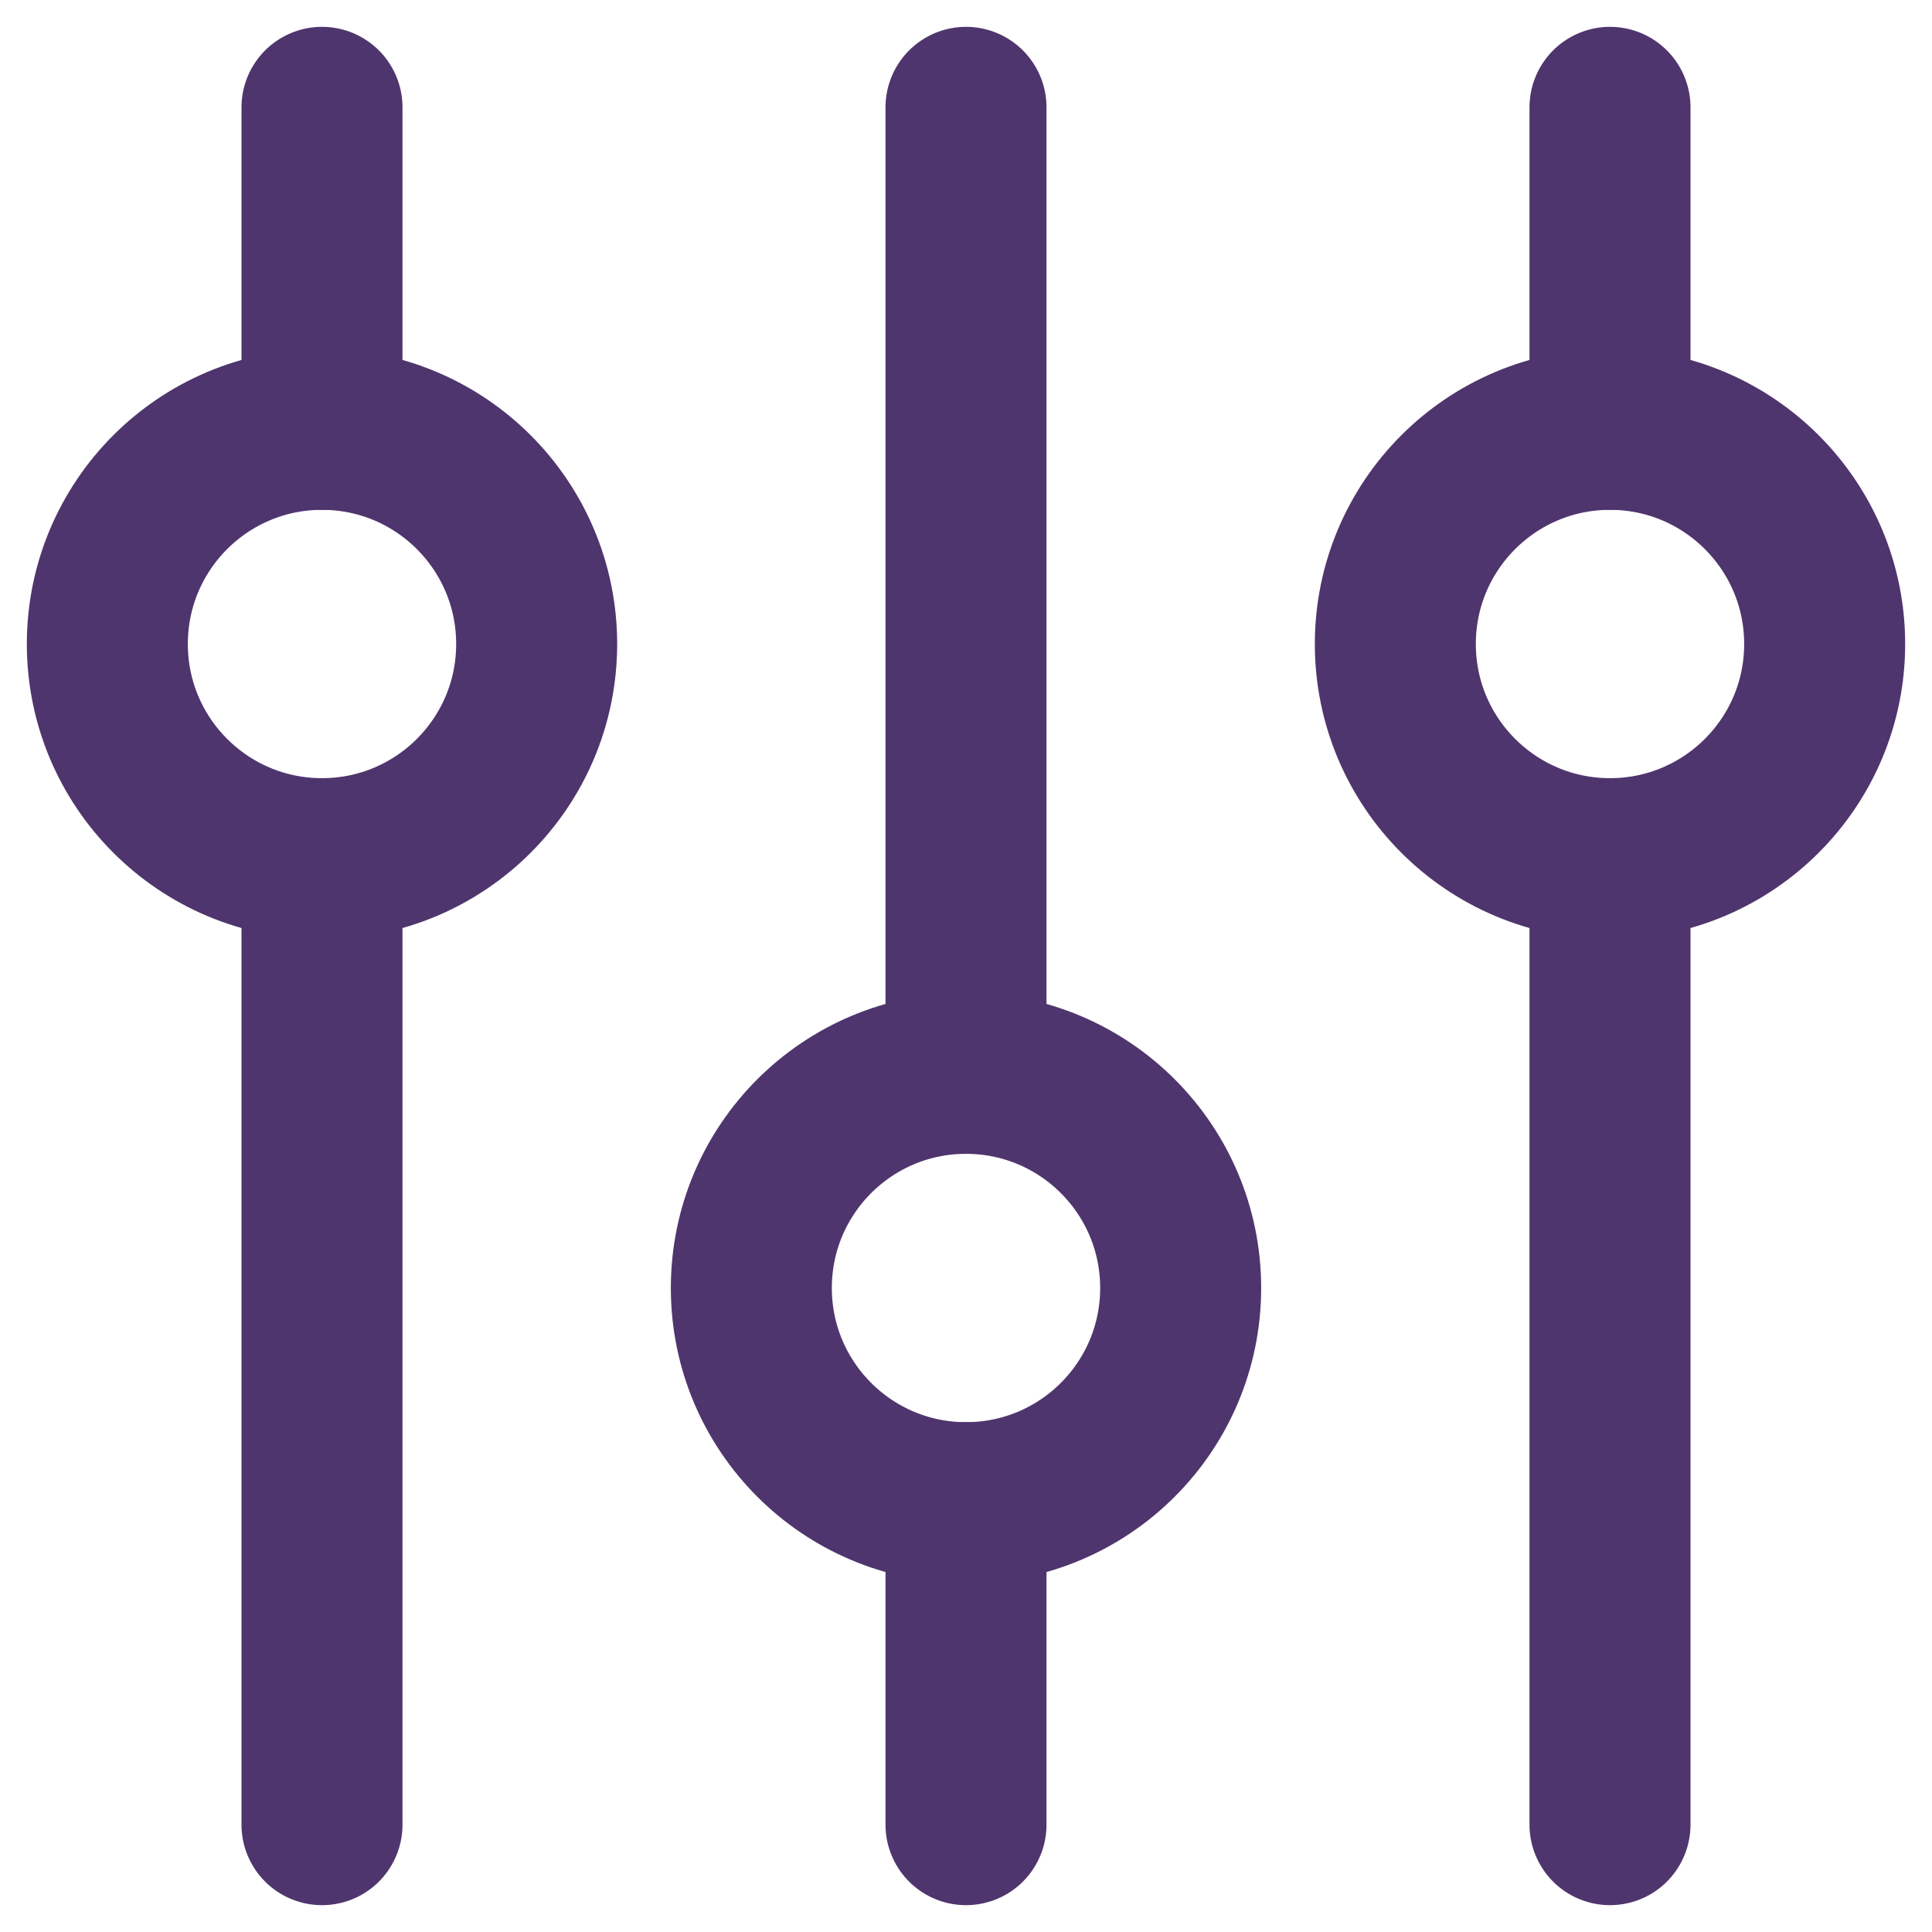
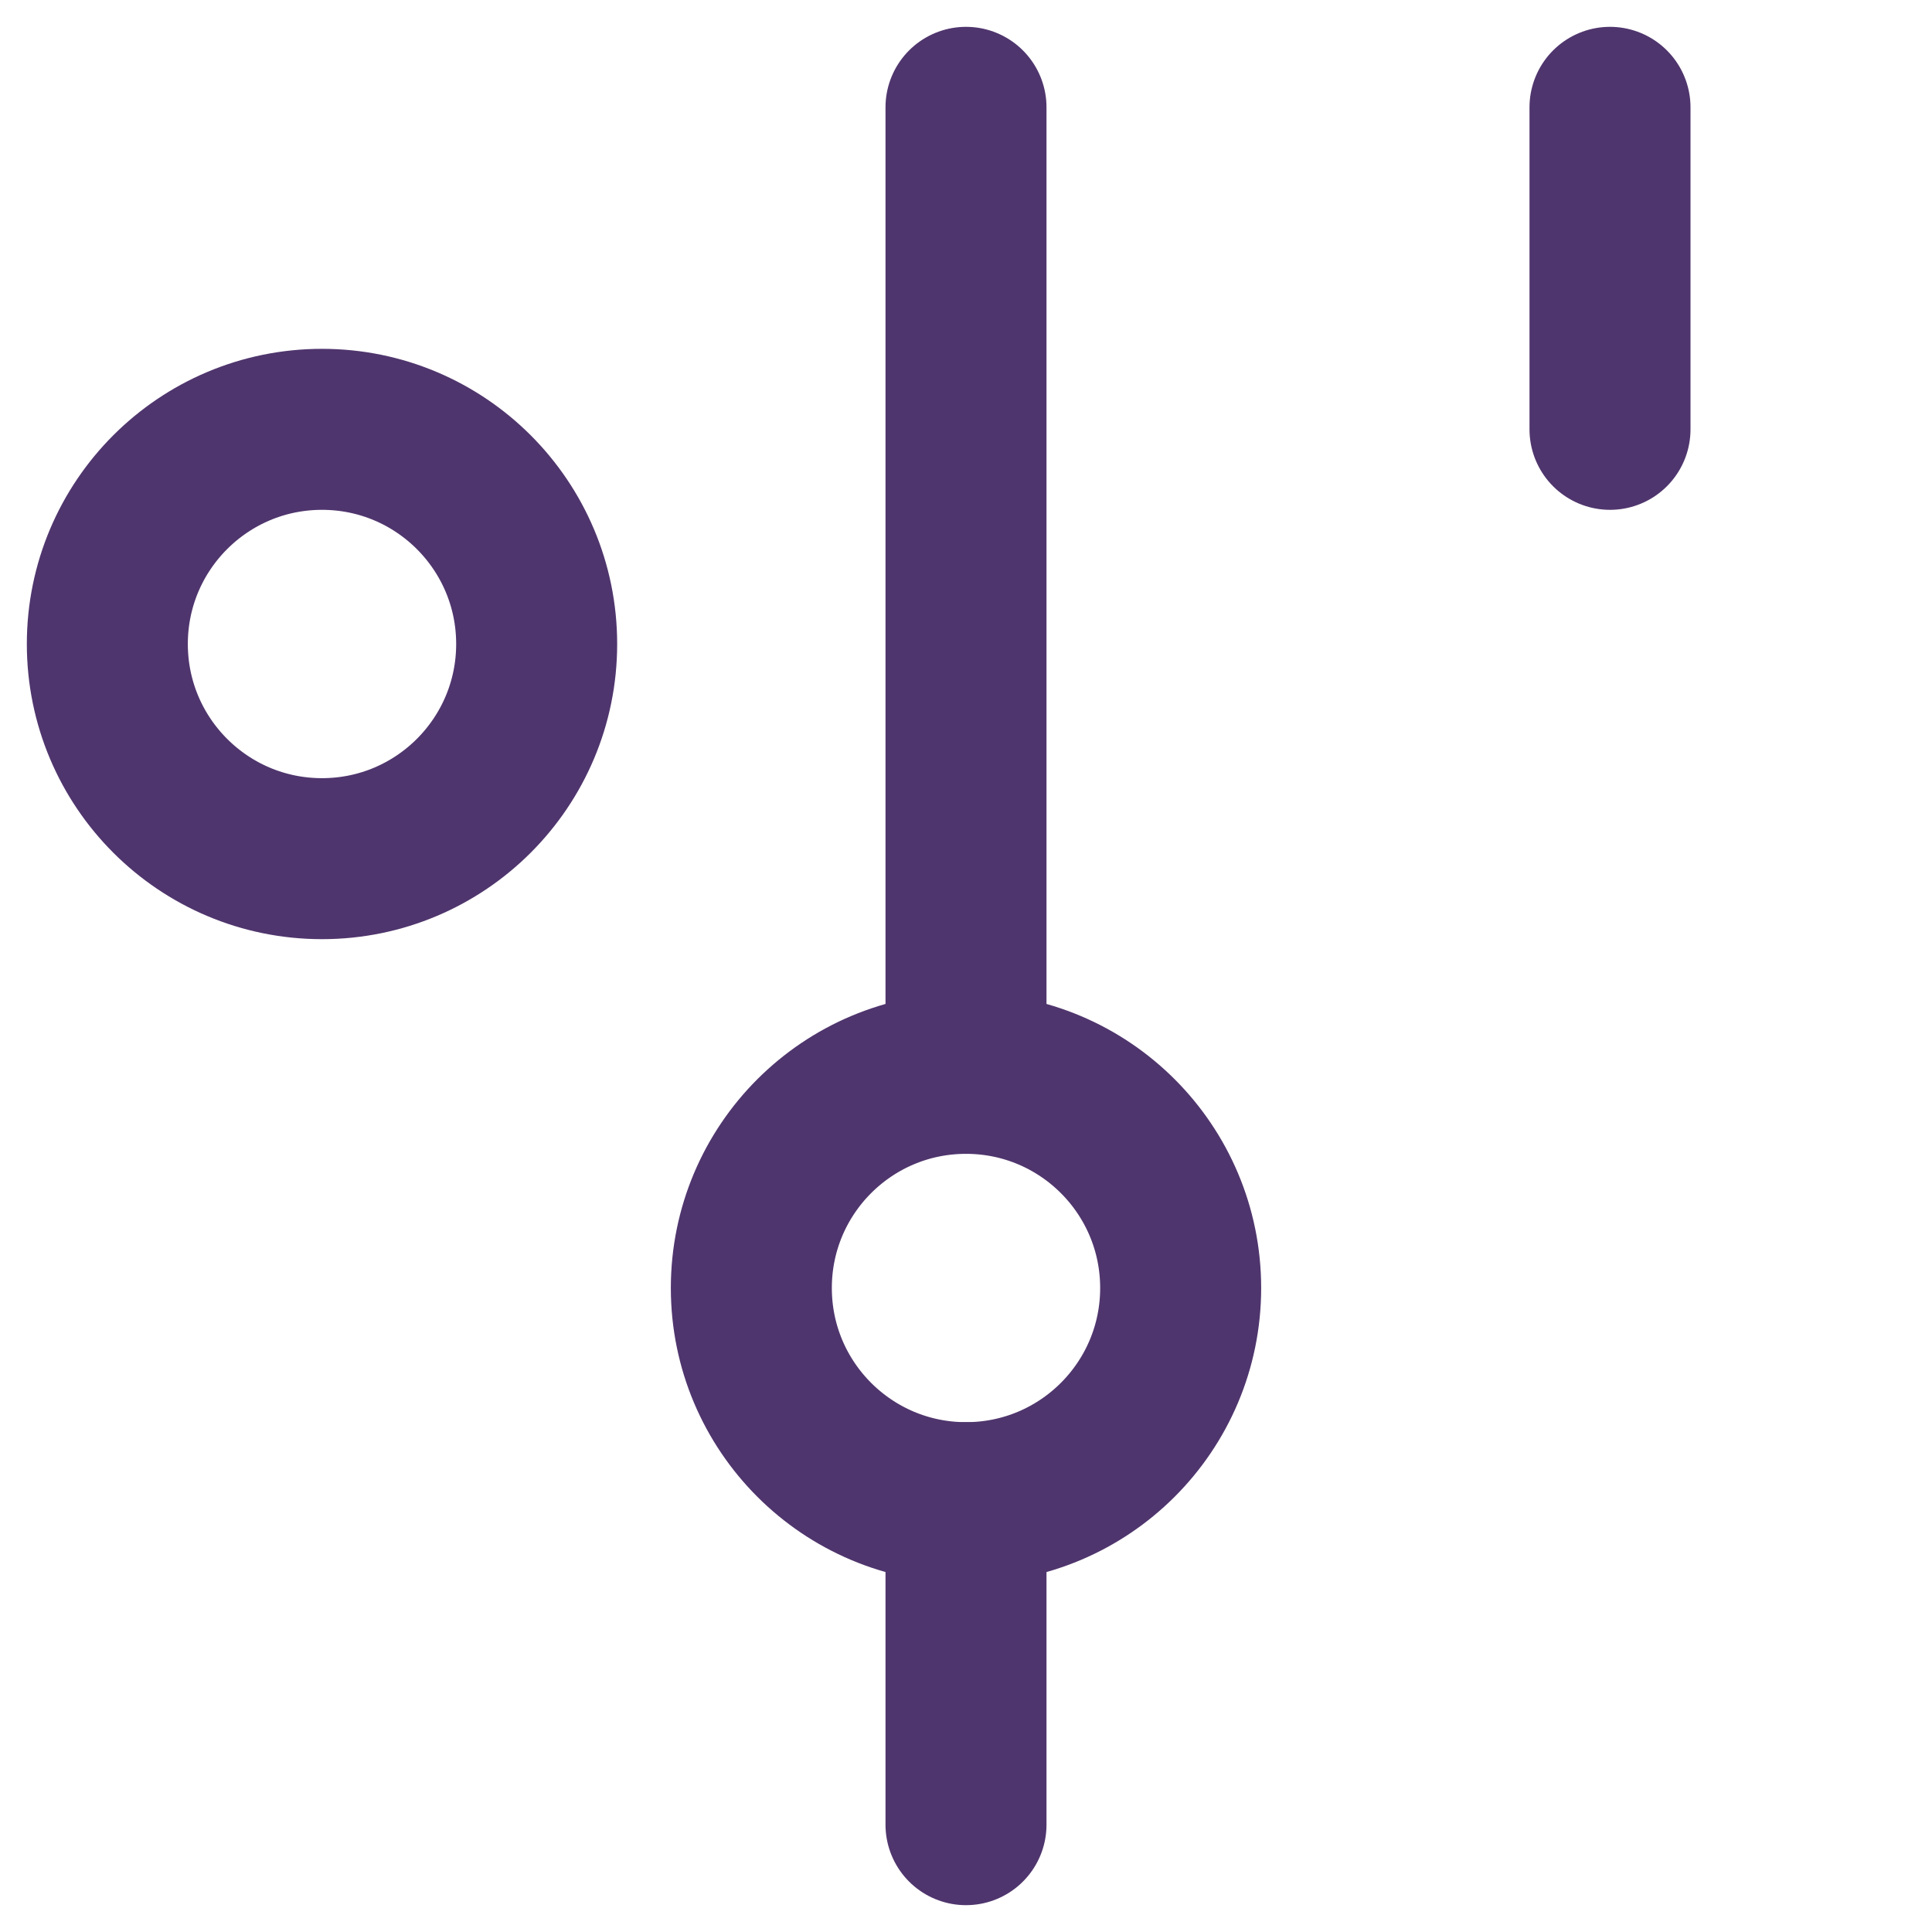
<svg xmlns="http://www.w3.org/2000/svg" version="1.1" id="Layer_1" x="0px" y="0px" viewBox="0 0 36 36" style="enable-background:new 0 0 36 36;" xml:space="preserve">
  <style type="text/css">
	.st0{fill:none;stroke:#4F356D;stroke-width:3;stroke-linecap:round;stroke-linejoin:round;}
</style>
  <g id="Style-Guide">
    <g id="D_TFI_Homepage_2.0" transform="translate(-760, -1710)">
      <g id="Benefits" transform="translate(0, 1254)">
        <g id="Cards" transform="translate(618, 74)">
          <g id="Flexible" transform="translate(0, 336)">
            <g id="Icon" transform="translate(128, 32)">
              <g id="icon_options_yw" transform="translate(16, 16)">
-                 <circle id="Oval" class="st0" cx="28" cy="10" r="4" />
                <line id="Path" class="st0" x1="28" y1="0" x2="28" y2="6" />
-                 <line id="Path_00000009572337709621443190000016931429640084117919_" class="st0" x1="28" y1="14" x2="28" y2="32" />
                <circle id="Oval_00000090280496381980162300000003574540460178544541_" class="st0" cx="4" cy="10" r="4" />
-                 <line id="Path_00000168113802303009532180000004004422448065904515_" class="st0" x1="4" y1="0" x2="4" y2="6" />
-                 <line id="Path_00000113346956448406832910000011119030704573394577_" class="st0" x1="4" y1="14" x2="4" y2="32" />
                <circle id="Oval_00000148645560950686993270000004693139699127414423_" class="st0" cx="16" cy="22" r="4" />
                <line id="Path_00000036228596354579546560000003353021419380759975_" class="st0" x1="16" y1="0" x2="16" y2="18" />
                <line id="Path_00000001661618530672153390000002581543225681798019_" class="st0" x1="16" y1="26" x2="16" y2="32" />
              </g>
            </g>
          </g>
        </g>
      </g>
    </g>
  </g>
</svg>